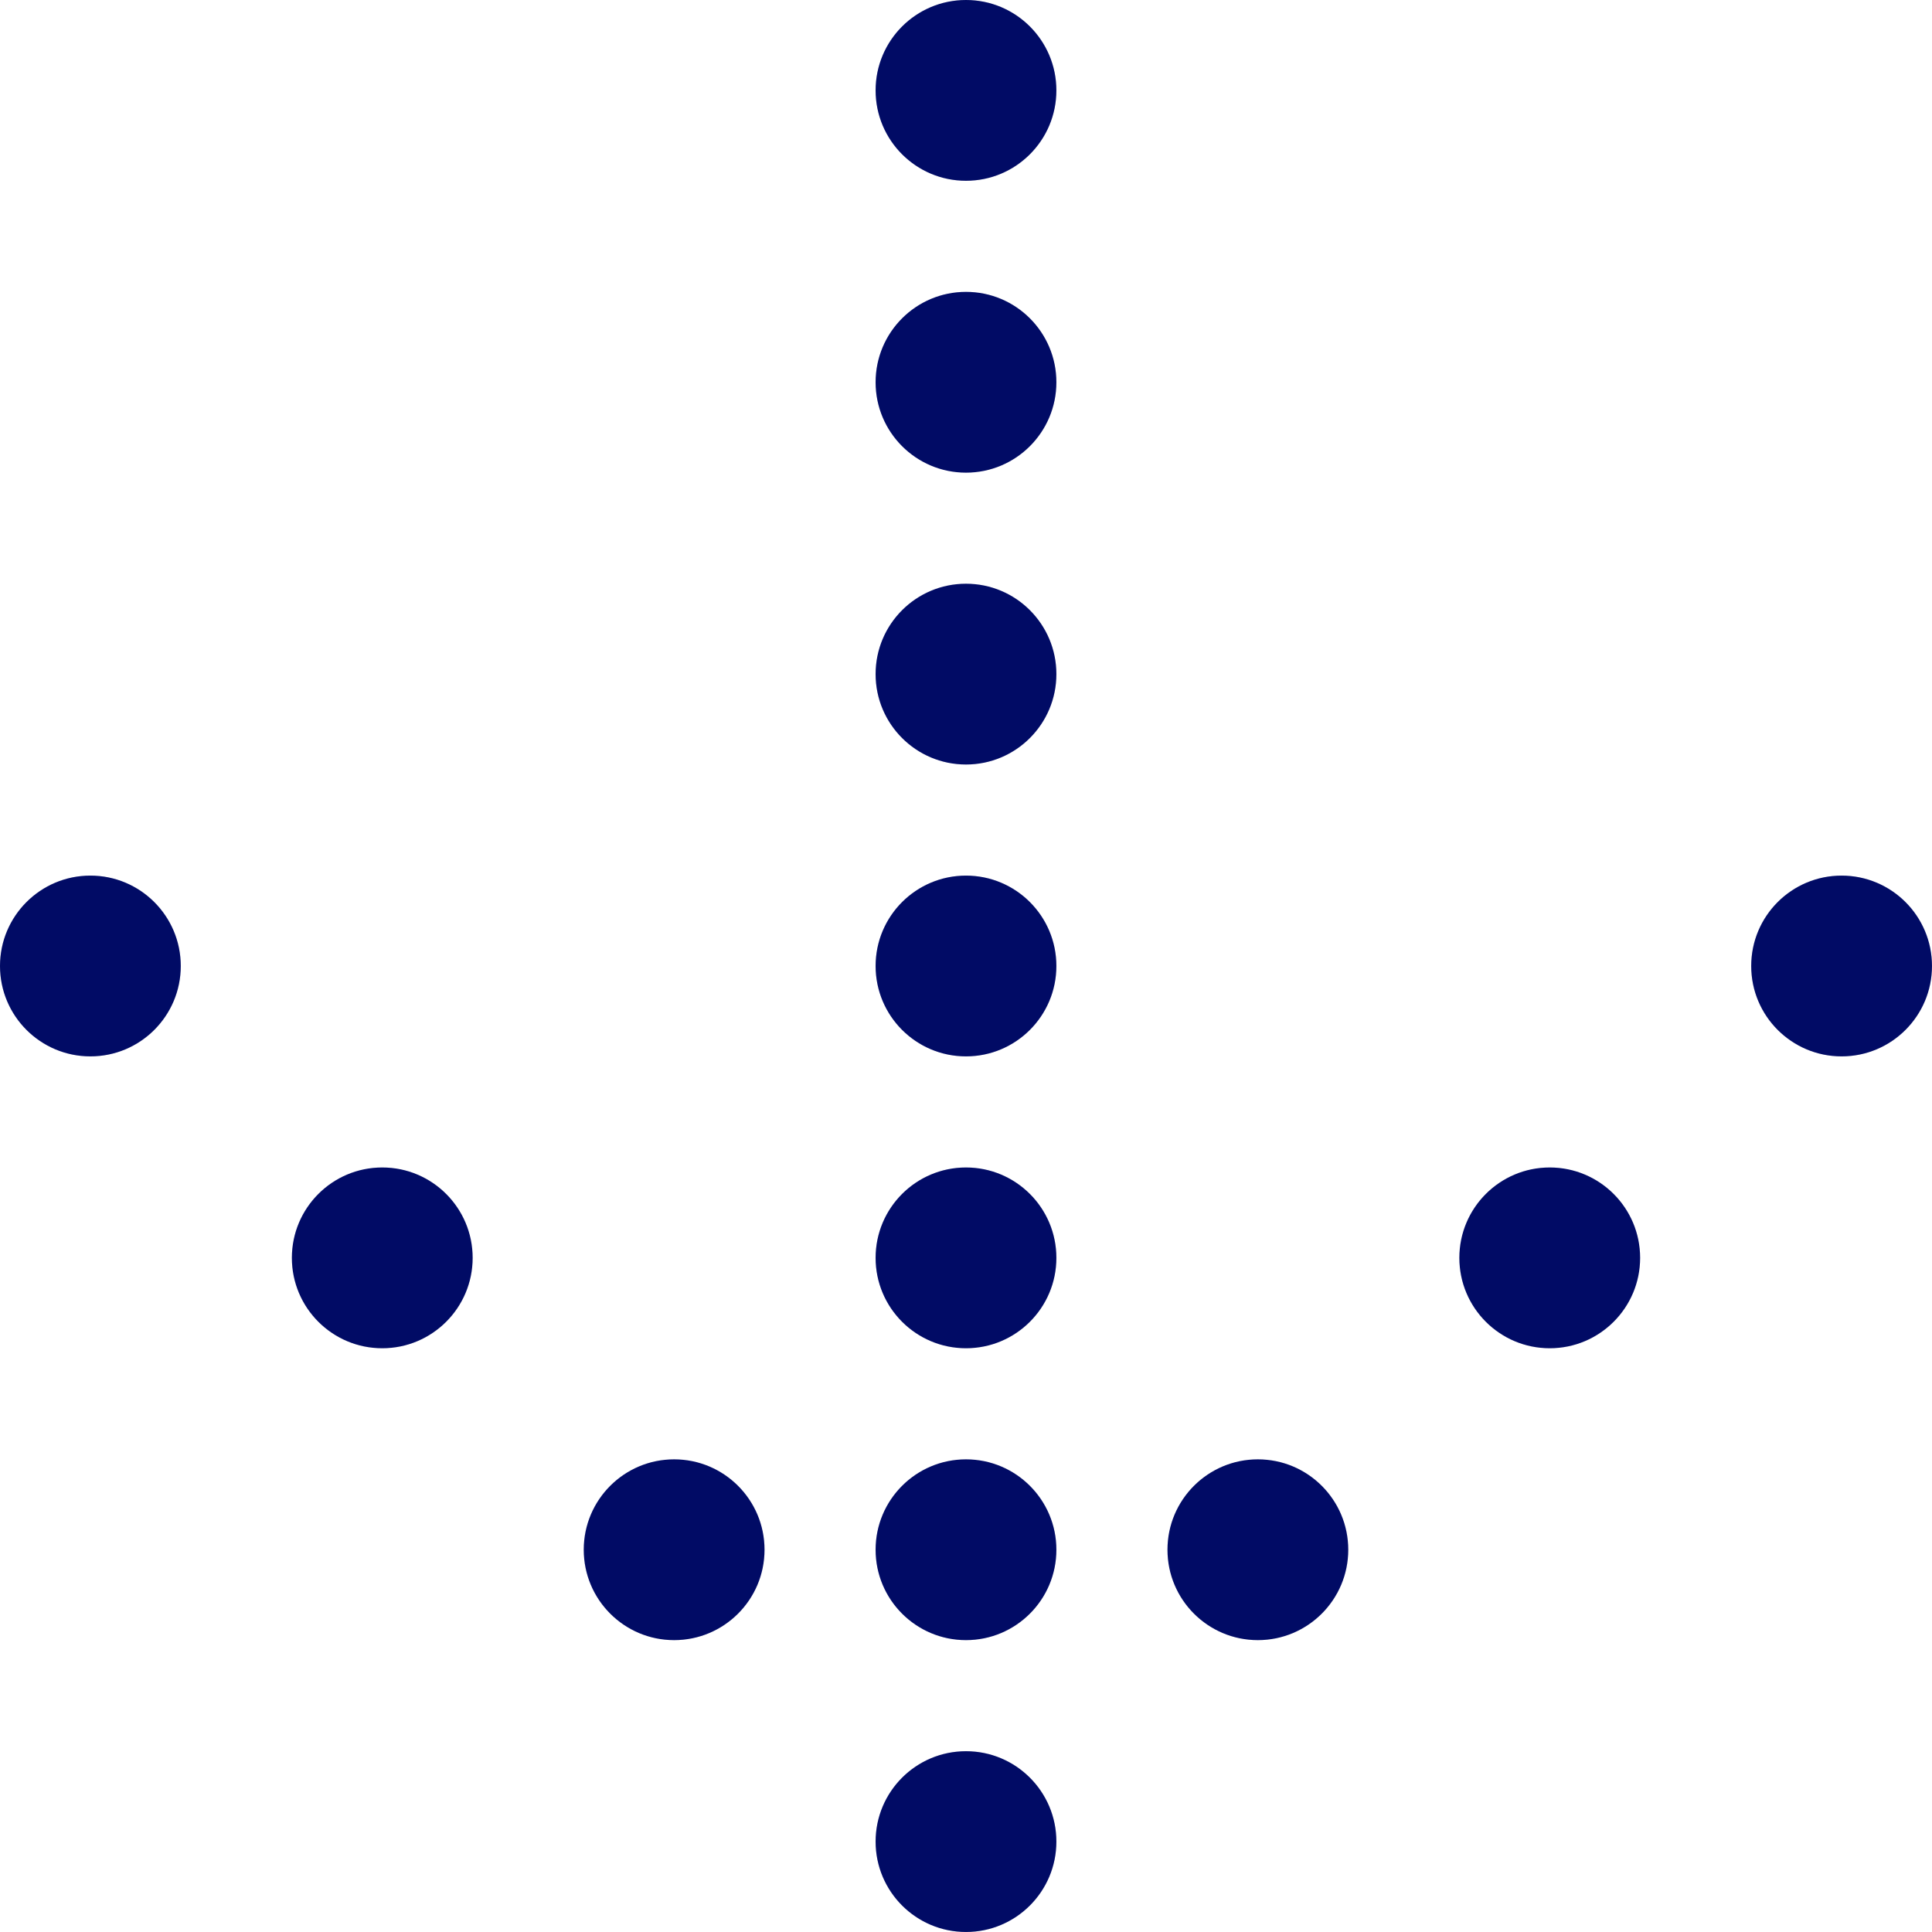
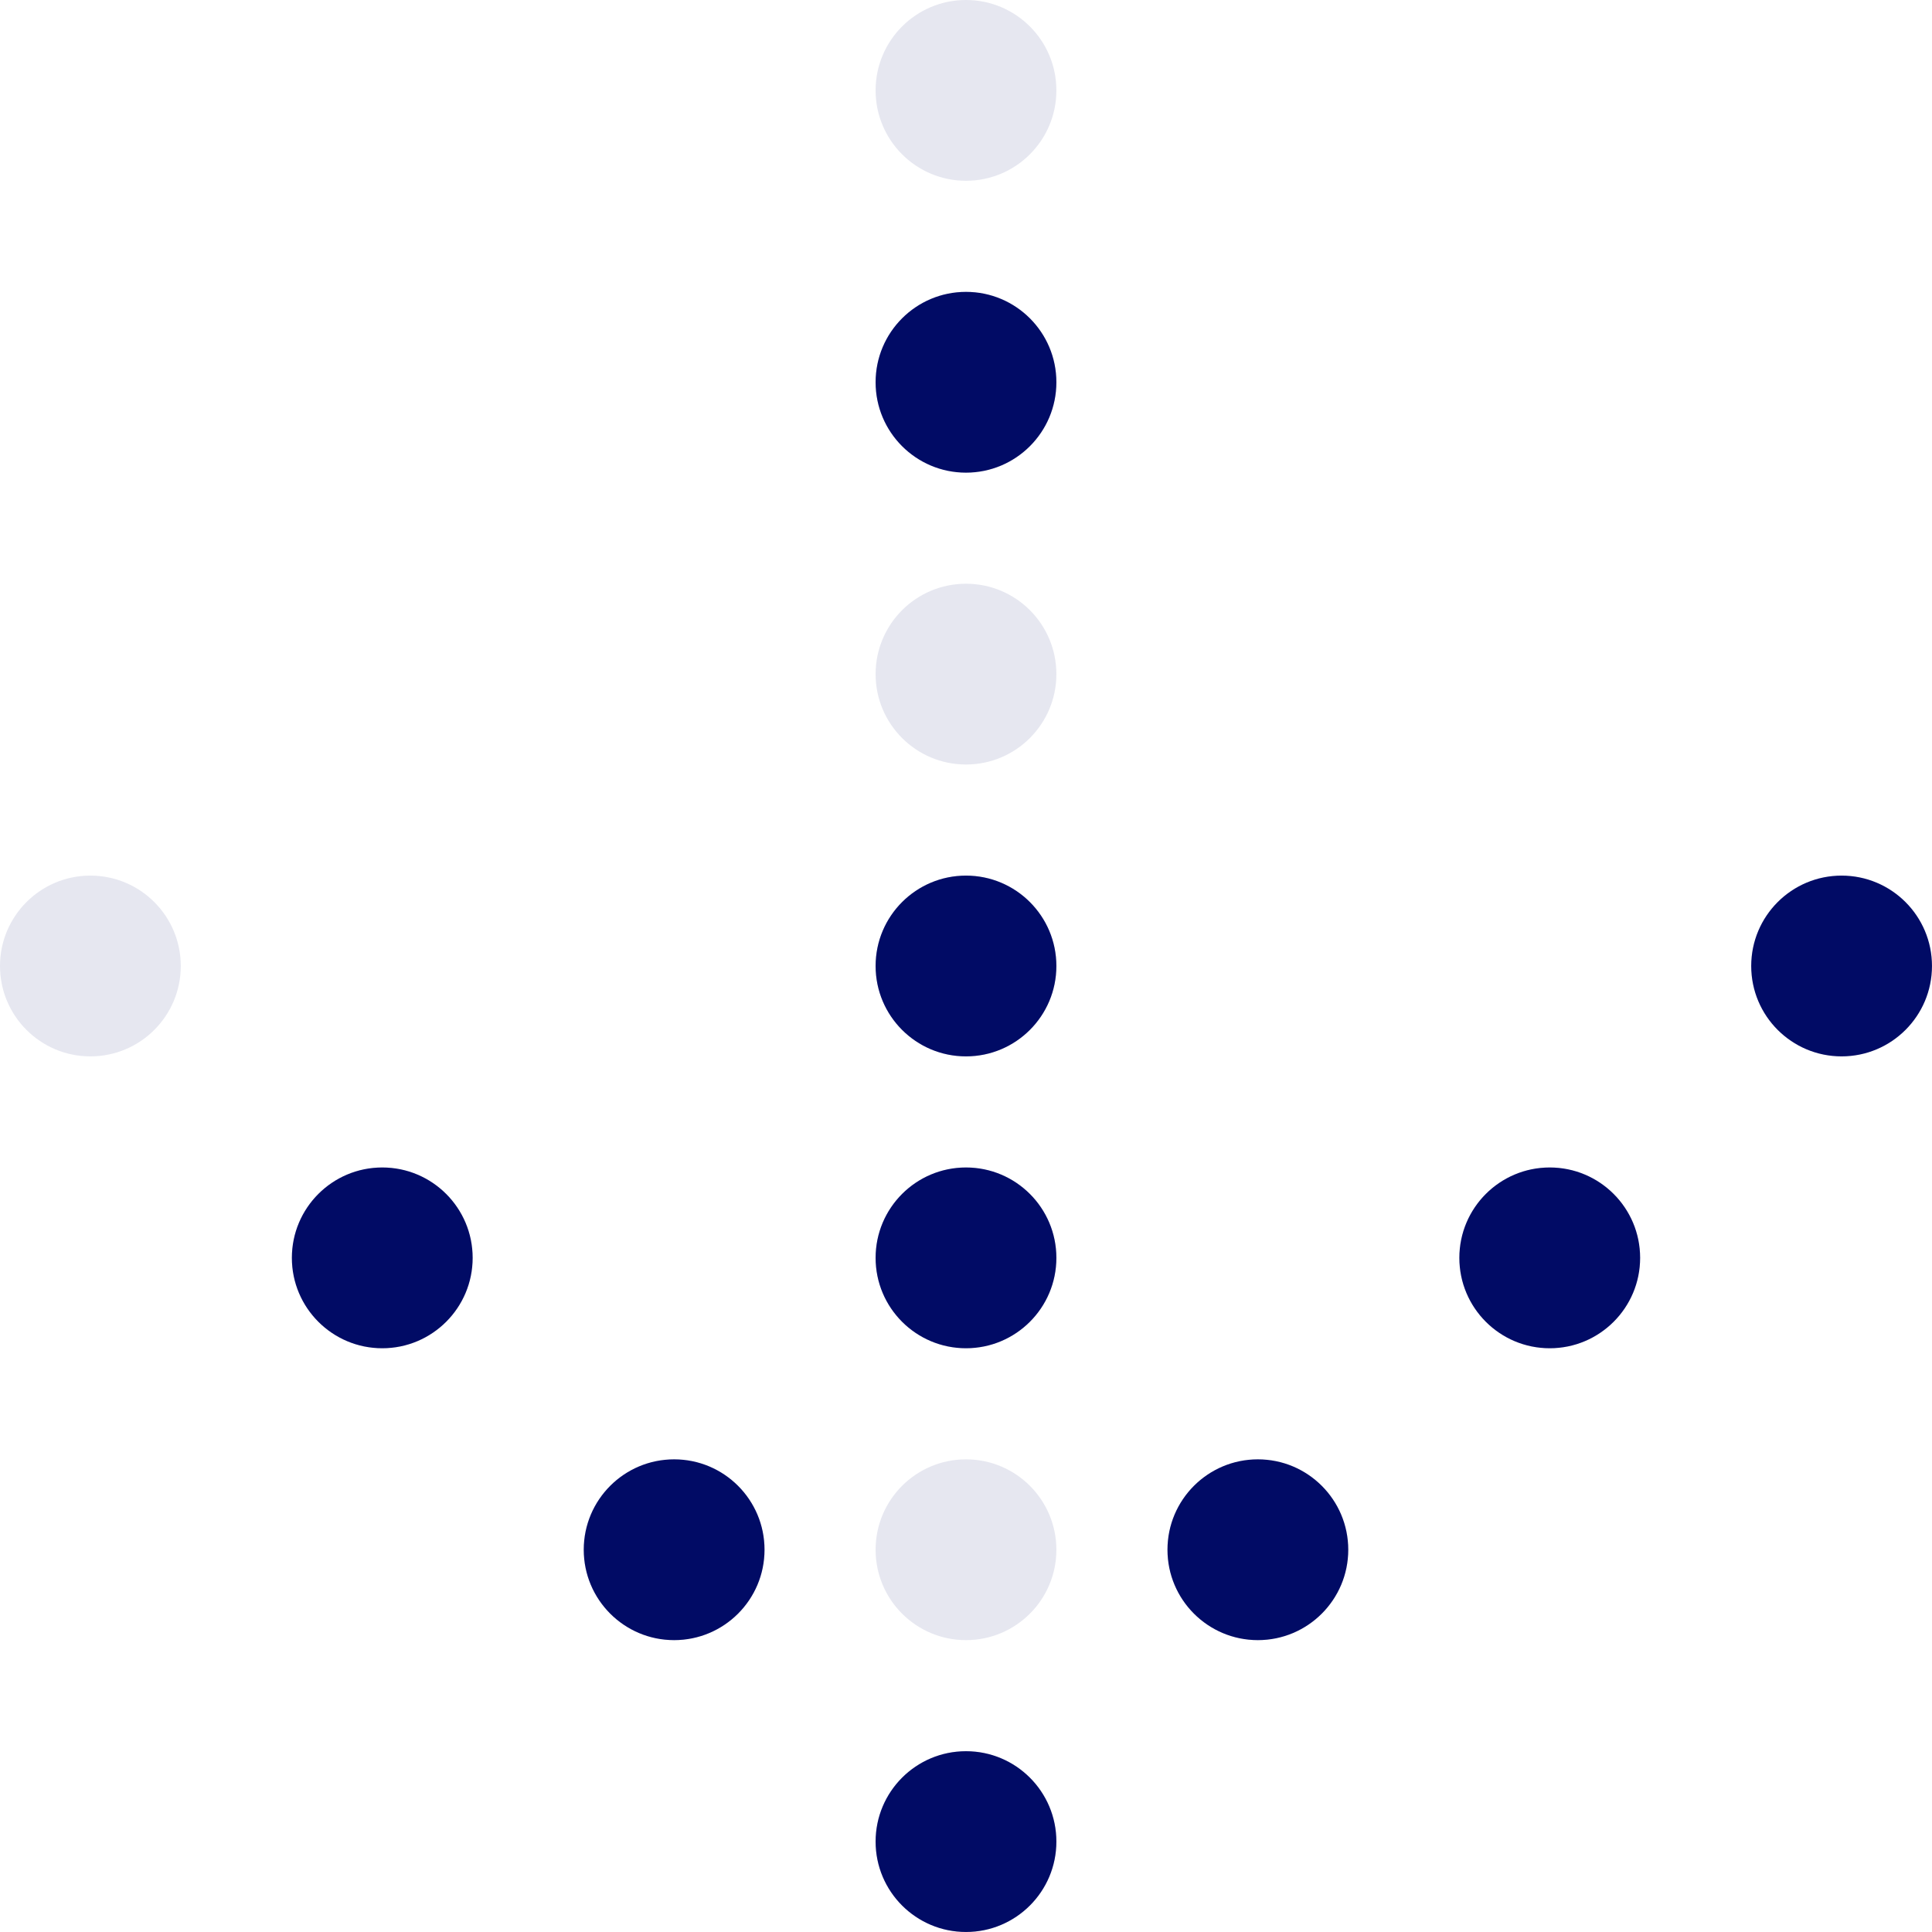
<svg xmlns="http://www.w3.org/2000/svg" width="121.001" height="121.001" viewBox="0 0 121.001 121.001">
  <g transform="translate(-4403.792 -7580.678)">
    <circle cx="5.661" cy="5.661" r="5.661" transform="translate(4458.631 7580.678)" fill="#010b65" opacity="0.1" style="mix-blend-mode:multiply;isolation:isolate" />
    <circle cx="5.661" cy="5.661" r="5.661" transform="translate(4458.631 7598.958)" fill="#010b65" opacity="0.1" style="mix-blend-mode:multiply;isolation:isolate" />
    <circle cx="5.661" cy="5.661" r="5.661" transform="translate(4458.631 7617.237)" fill="#010b65" opacity="0.1" style="mix-blend-mode:multiply;isolation:isolate" />
    <circle cx="5.661" cy="5.661" r="5.661" transform="translate(4403.792 7635.517)" fill="#010b65" opacity="0.1" style="mix-blend-mode:multiply;isolation:isolate" />
    <circle cx="5.661" cy="5.661" r="5.661" transform="translate(4458.631 7635.517)" fill="#010b65" opacity="0.1" style="mix-blend-mode:multiply;isolation:isolate" />
-     <circle cx="5.661" cy="5.661" r="5.661" transform="translate(4513.47 7635.517)" fill="#010b65" opacity="0.1" style="mix-blend-mode:multiply;isolation:isolate" />
    <circle cx="5.661" cy="5.661" r="5.661" transform="translate(4422.072 7653.797)" fill="#010b65" opacity="0.1" style="mix-blend-mode:multiply;isolation:isolate" />
    <circle cx="5.661" cy="5.661" r="5.661" transform="translate(4458.631 7653.797)" fill="#010b65" opacity="0.1" style="mix-blend-mode:multiply;isolation:isolate" />
    <circle cx="5.661" cy="5.661" r="5.661" transform="translate(4495.191 7653.797)" fill="#010b65" opacity="0.1" style="mix-blend-mode:multiply;isolation:isolate" />
    <circle cx="5.661" cy="5.661" r="5.661" transform="translate(4440.352 7672.077)" fill="#010b65" opacity="0.1" style="mix-blend-mode:multiply;isolation:isolate" />
    <circle cx="5.661" cy="5.661" r="5.661" transform="translate(4458.631 7672.077)" fill="#010b65" opacity="0.1" style="mix-blend-mode:multiply;isolation:isolate" />
    <circle cx="5.661" cy="5.661" r="5.661" transform="translate(4476.911 7672.077)" fill="#010b65" opacity="0.1" style="mix-blend-mode:multiply;isolation:isolate" />
    <circle cx="5.661" cy="5.661" r="5.661" transform="translate(4458.631 7690.356)" fill="#010b65" opacity="0.1" style="mix-blend-mode:multiply;isolation:isolate" />
-     <circle cx="5.661" cy="5.661" r="5.661" transform="translate(4458.631 7580.678)" fill="#010b65" />
    <circle cx="5.661" cy="5.661" r="5.661" transform="translate(4458.631 7598.958)" fill="#010b65" />
-     <circle cx="5.661" cy="5.661" r="5.661" transform="translate(4458.631 7617.237)" fill="#010b65" />
-     <circle cx="5.661" cy="5.661" r="5.661" transform="translate(4403.792 7635.517)" fill="#010b65" />
    <circle cx="5.661" cy="5.661" r="5.661" transform="translate(4458.631 7635.517)" fill="#010b65" />
    <circle cx="5.661" cy="5.661" r="5.661" transform="translate(4513.47 7635.517)" fill="#010b65" />
    <circle cx="5.661" cy="5.661" r="5.661" transform="translate(4422.072 7653.797)" fill="#010b65" />
    <circle cx="5.661" cy="5.661" r="5.661" transform="translate(4458.631 7653.797)" fill="#010b65" />
    <circle cx="5.661" cy="5.661" r="5.661" transform="translate(4495.191 7653.797)" fill="#010b65" />
    <circle cx="5.661" cy="5.661" r="5.661" transform="translate(4440.352 7672.077)" fill="#010b65" />
-     <circle cx="5.661" cy="5.661" r="5.661" transform="translate(4458.631 7672.077)" fill="#010b65" />
    <circle cx="5.661" cy="5.661" r="5.661" transform="translate(4476.911 7672.077)" fill="#010b65" />
    <circle cx="5.661" cy="5.661" r="5.661" transform="translate(4458.631 7690.356)" fill="#010b65" />
  </g>
</svg>